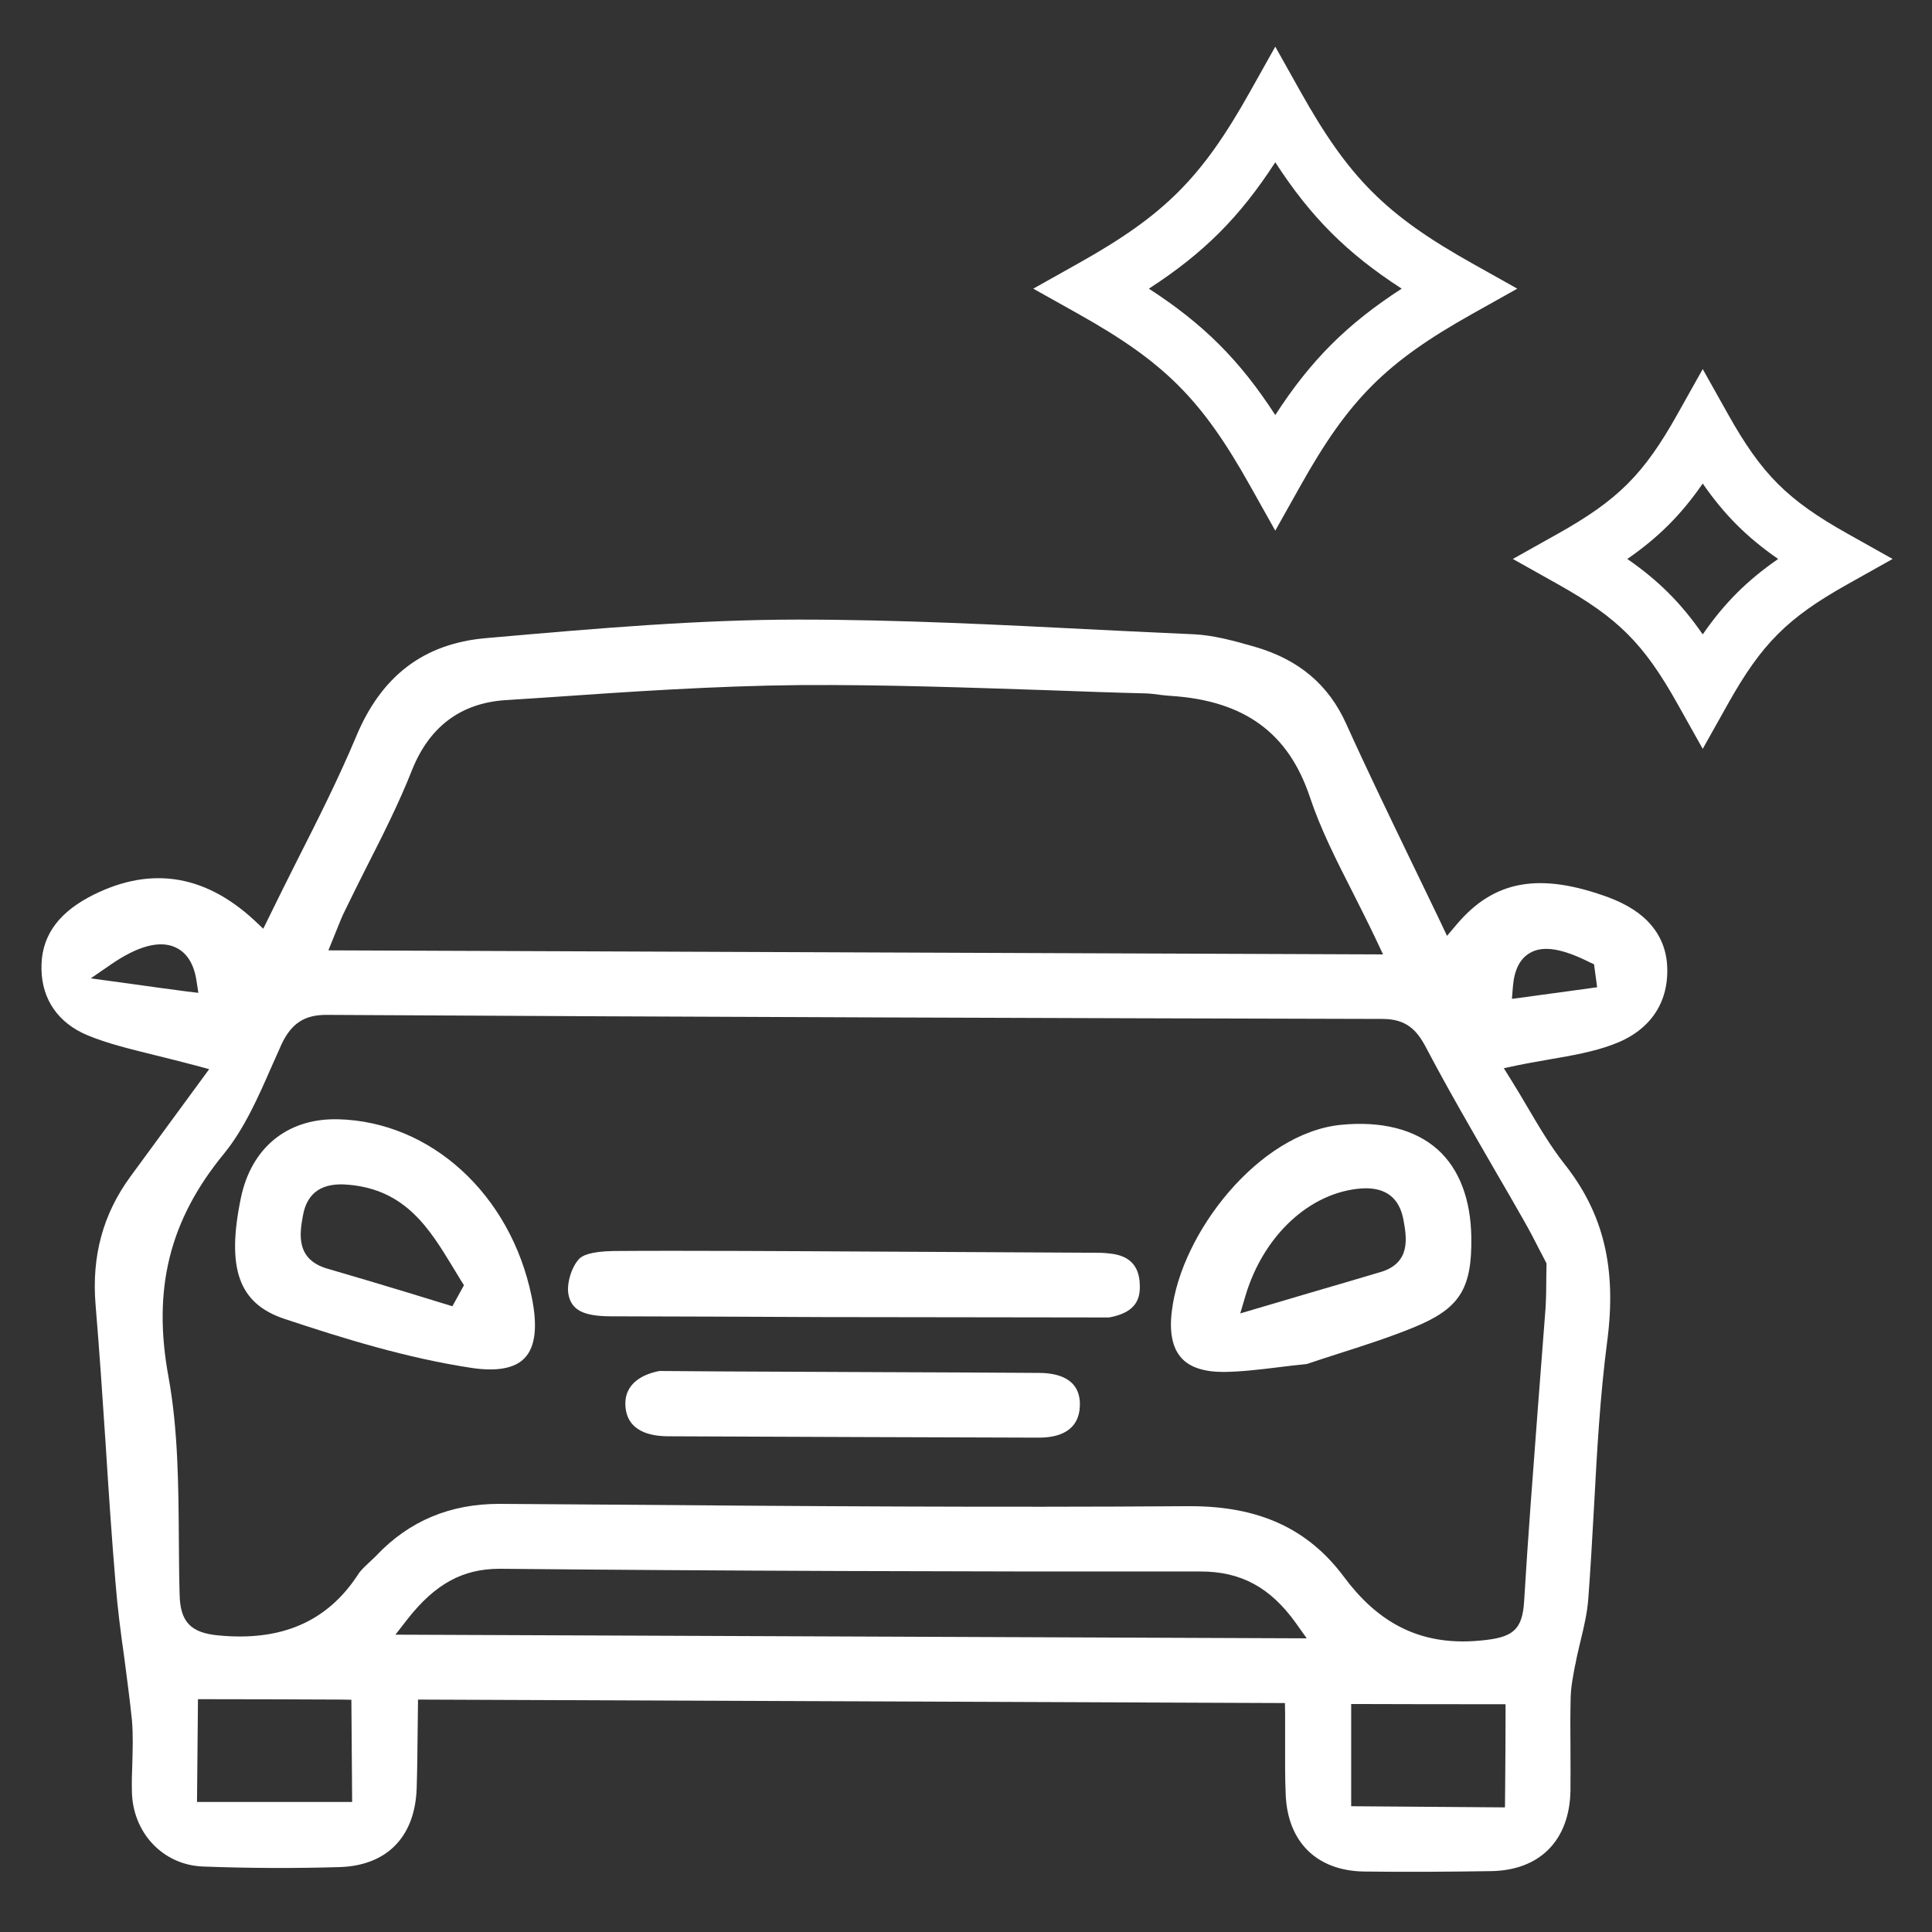
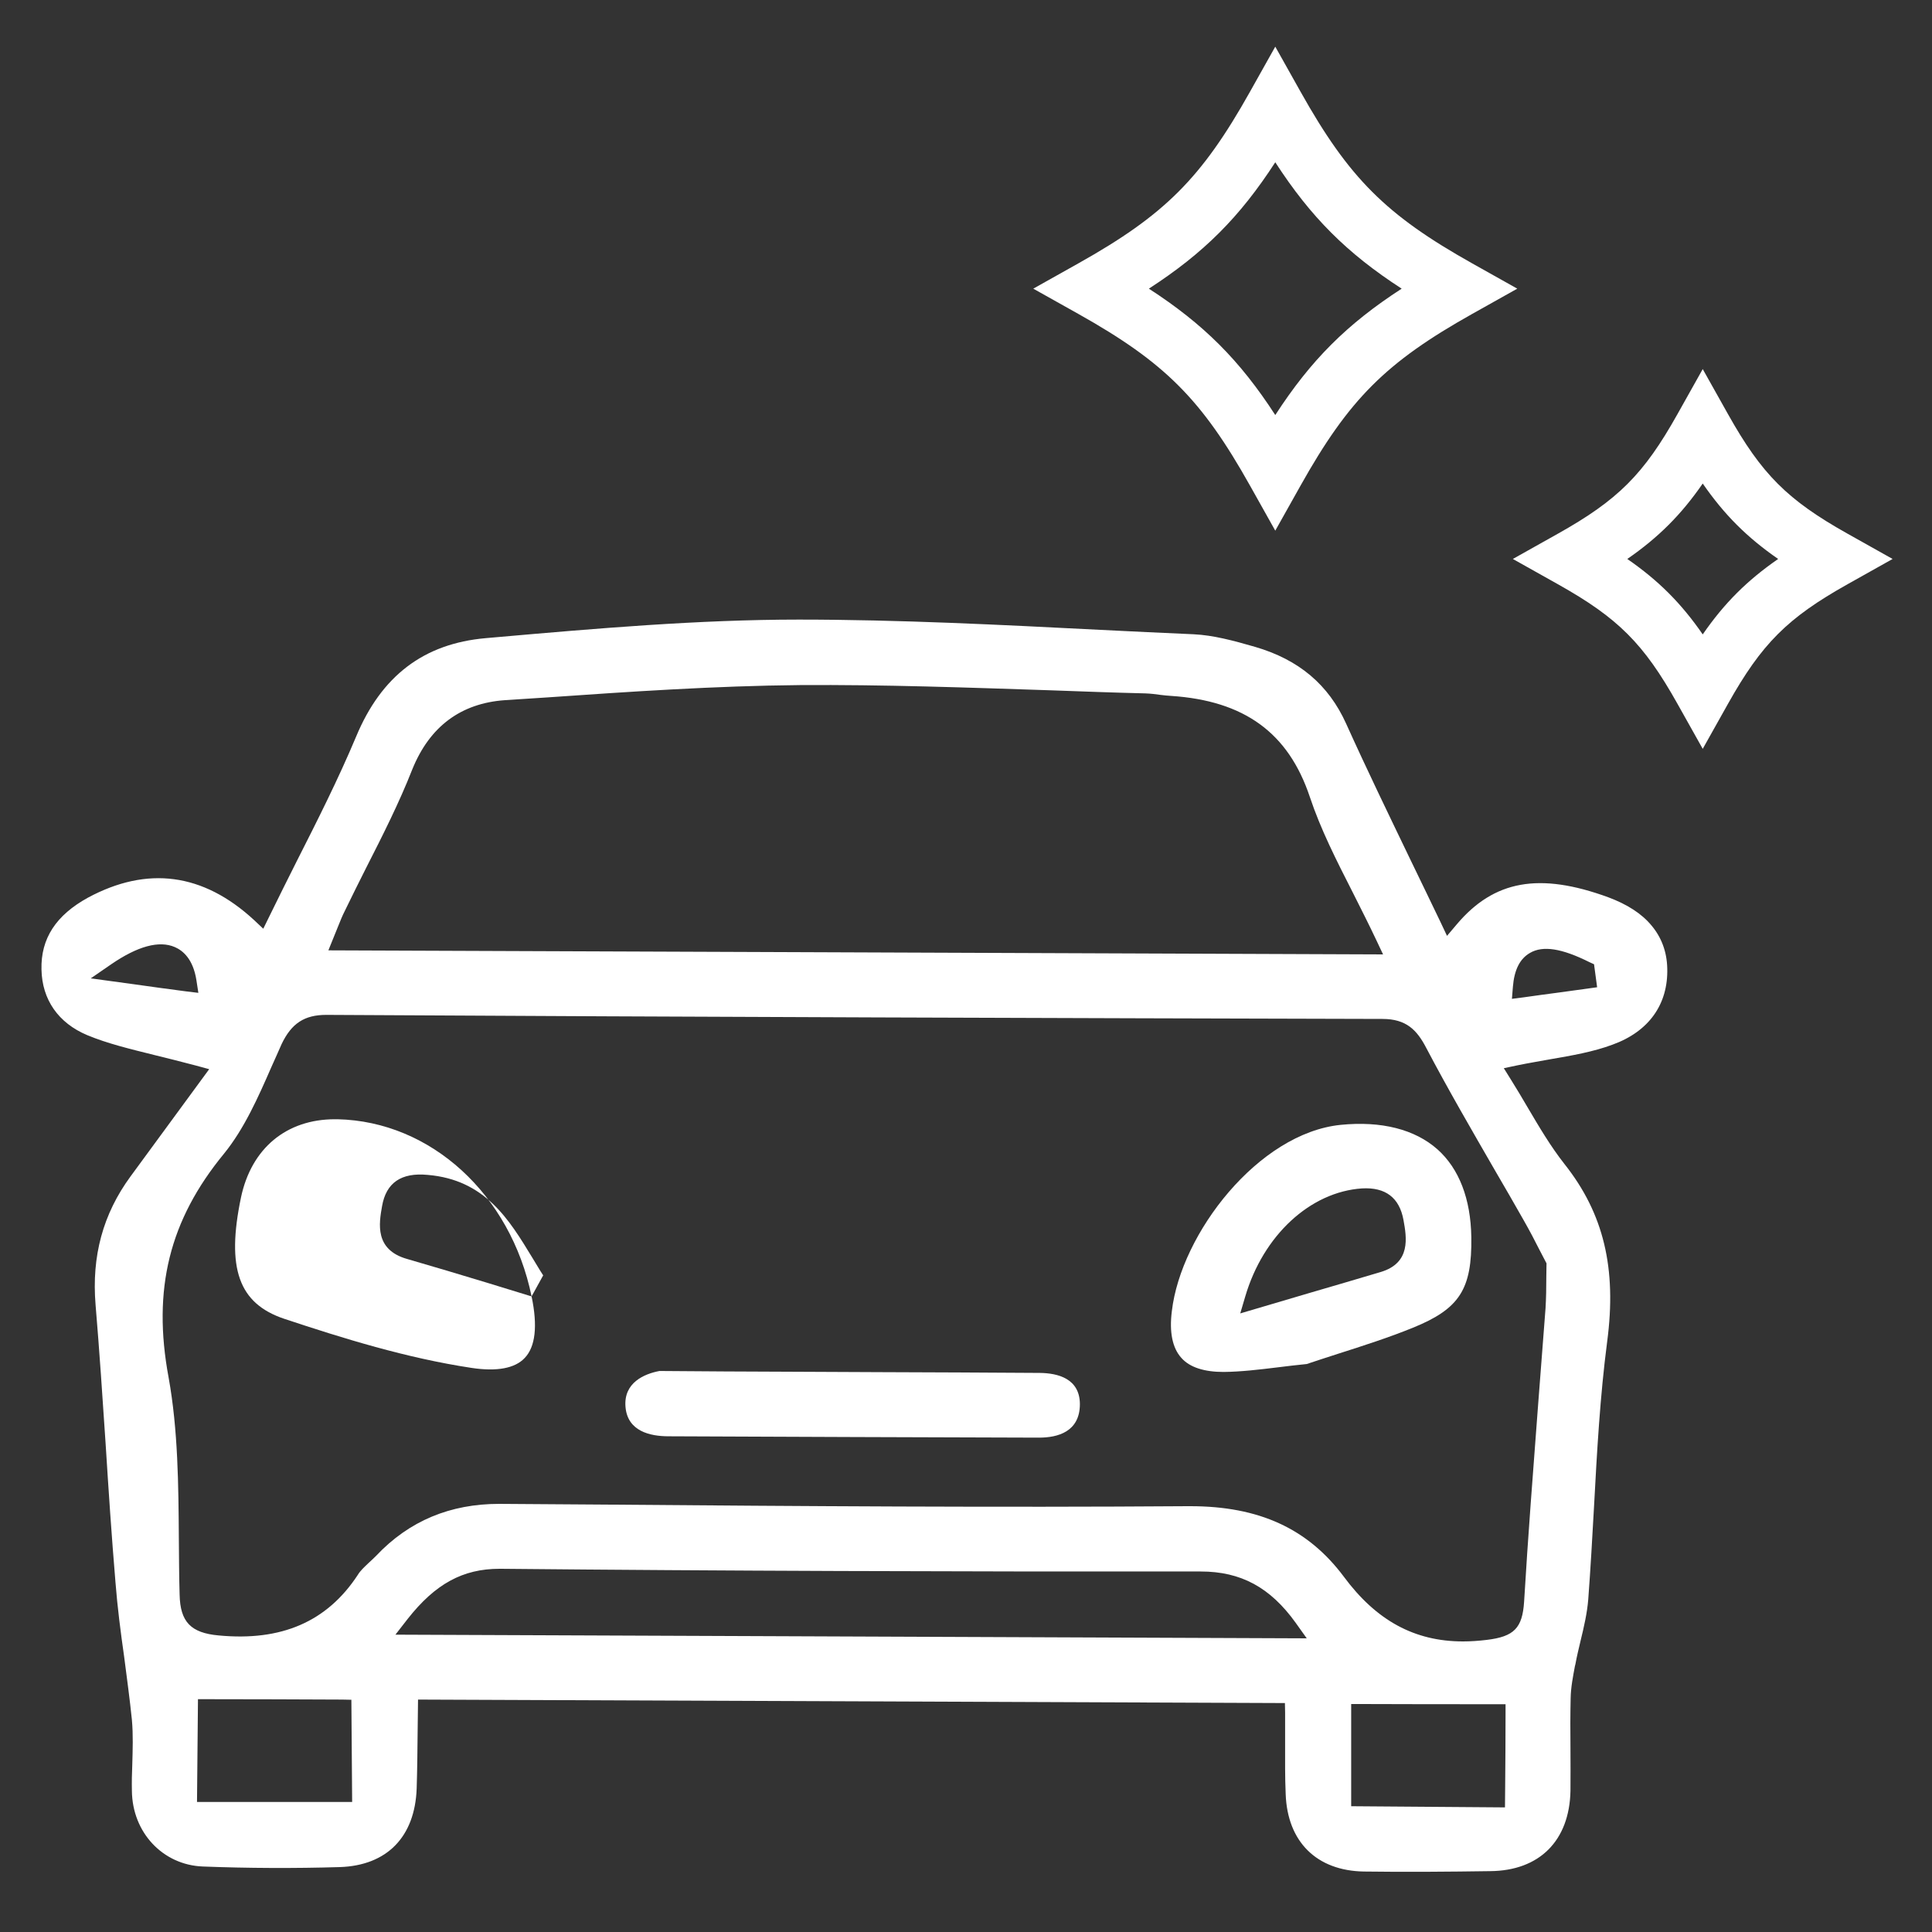
<svg xmlns="http://www.w3.org/2000/svg" id="Vrstva_1" width="100" height="100" viewBox="0 0 100 100">
  <rect x="0" y="0" width="100" height="100" fill="#333333" stroke="none" />
  <defs>
    <style>.cls-1{fill:#fff;}</style>
  </defs>
  <path class="cls-1" d="m66.008,27.467l-1.309-2.334c-2.504-4.468-4.413-6.377-8.883-8.884l-2.334-1.308,2.334-1.309c4.47-2.506,6.379-4.415,8.883-8.883l1.309-2.334,1.309,2.334c2.505,4.468,4.415,6.378,8.883,8.883l2.334,1.309-2.334,1.308c-4.468,2.506-6.378,4.416-8.883,8.884l-1.309,2.334Zm-6.542-12.526c2.838,1.839,4.705,3.706,6.542,6.542,1.838-2.837,3.705-4.704,6.542-6.542-2.837-1.838-4.704-3.705-6.542-6.542-1.837,2.837-3.705,4.704-6.542,6.542Z" />
  <path class="cls-1" d="m88.133,38.76l-1.309-2.334c-1.743-3.111-3.072-4.44-6.185-6.185l-2.334-1.309,2.334-1.309c3.112-1.745,4.441-3.074,6.185-6.185l1.309-2.334,1.309,2.334c1.744,3.111,3.073,4.44,6.185,6.185l2.334,1.309-2.334,1.309c-3.11,1.744-4.44,3.073-6.185,6.185l-1.309,2.334Zm-3.904-9.828c1.615,1.117,2.788,2.289,3.904,3.904,1.117-1.615,2.29-2.788,3.904-3.904-1.614-1.117-2.787-2.29-3.904-3.904-1.116,1.615-2.289,2.787-3.904,3.904Z" />
  <g>
    <path class="cls-1" d="m85.487,47.91c-.51-.62-1.26-1.1-2.25-1.47-3.56-1.3-5.91-.88-7.84,1.41l-.5.59-.33-.7c-.51-1.07-1.02-2.11-1.52-3.15-1.18-2.45-2.3-4.76-3.37-7.13-.91-2.02-2.45-3.32-4.72-3.98-1.14-.33-2.16-.6-3.16-.65-1.62-.07-3.25-.15-4.87-.23-5.11-.26-10.39-.53-15.58-.53s-10.5.46-15.63.91l-.57.05c-3.21.28-5.41,1.95-6.72,5.11-.92,2.19-2.01,4.35-3.07,6.44-.48.96-.96,1.91-1.43,2.88l-.3.61-.49-.46c-2.63-2.42-5.51-2.8-8.58-1.15-1.66.91-2.45,2.12-2.41,3.72.03,1.56.87,2.77,2.37,3.4,1.06.44,2.2.71,3.52,1.04.65.16,1.34.33,2.09.53l.7.19-4.07,5.55c-1.43,1.95-2.02,4.13-1.81,6.65.2,2.39.36,4.79.52,7.19.15,2.39.31,4.79.51,7.17.1,1.29.27,2.6.45,3.86.14,1.09.29,2.18.4,3.26.07.78.04,1.55.02,2.3-.02.46-.03.92-.02,1.37.02,2.16,1.6,3.84,3.67,3.92,2.35.09,4.74.1,7.09.03,2.44-.08,3.89-1.56,3.98-4.07.03-.97.04-1.95.05-2.95l.02-1.65,44.87.18.01.49v1.5c0,.95-.01,1.84.03,2.73.09,2.46,1.6,3.96,4.05,4,2.19.03,4.43.01,6.53-.02,2.56-.02,4.11-1.58,4.16-4.16.01-.73,0-1.47,0-2.22-.01-.86-.01-1.72.01-2.58.01-.56.12-1.11.22-1.65l.03-.12c.07-.4.17-.79.26-1.18.18-.74.34-1.43.4-2.15.12-1.6.21-3.21.3-4.82.15-2.8.31-5.7.68-8.53.5-3.79-.18-6.63-2.21-9.19-.73-.93-1.31-1.92-1.93-2.97-.27-.46-.54-.92-.83-1.38l-.38-.61.71-.15c.58-.12,1.14-.21,1.68-.31,1.16-.2,2.25-.39,3.24-.76,1.88-.68,2.88-2.09,2.83-3.95-.02-.86-.3-1.6-.81-2.21Zm-75.88,3.4c-.9-.12-1.74-.23-2.71-.37l-2.2-.3,1.06-.73c1.37-.94,2.48-1.24,3.29-.89.42.18.95.62,1.12,1.72l.1.65-.66-.08Zm7.88-3.33c.13-.32.23-.58.36-.83.36-.75.74-1.5,1.11-2.24.84-1.65,1.7-3.35,2.38-5.08.9-2.23,2.52-3.43,4.8-3.59l2.16-.14c4.29-.3,8.73-.6,13.1-.64,4.34-.03,8.73.13,12.98.27,1.64.06,3.28.12,4.91.16.27.01.53.04.8.08.18.02.35.04.53.05,3.79.25,6.07,1.91,7.18,5.23.56,1.68,1.37,3.27,2.23,4.96.4.8.82,1.62,1.22,2.47l.34.72-54.59-.21.49-1.21Zm-7.29,45.29l.05-5.32h.5c2.35,0,4.56.01,6.95.02l.49.01.04,5.29h-8.03Zm10.27-8.66l.63-.81c1.43-1.82,2.86-2.6,4.76-2.6h.07c11.49.11,23.33.15,36.22.14,2.08,0,3.6.82,4.92,2.66l.57.8-47.17-.19Zm57.46,4.1c0,1.29-.01,2.5-.02,3.76l-.01,1.08-7.96-.06v-5.29h.5c2.37.01,4.61.01,6.99.01h.5v.5Zm.95-25.53c.29.51.56,1.02.81,1.52l.36.69-.01.69c0,.59-.01,1.11-.04,1.63l-.39,5.07c-.25,3.32-.52,6.76-.72,10.13-.09,1.36-.52,1.8-1.93,1.97-.42.05-.83.08-1.23.08-2.51,0-4.49-1.08-6.17-3.35-1.86-2.49-4.39-3.65-7.95-3.65h-.14c-9.93.07-20.03,0-29.8-.08l-5.83-.04c-2.51,0-4.65.86-6.38,2.7-.12.12-.25.24-.38.36-.22.21-.43.4-.56.62-1.59,2.42-3.95,3.44-7.2,3.13-1.44-.13-1.99-.7-2.02-2.11-.03-.97-.03-1.93-.04-2.9-.02-2.77-.04-5.63-.53-8.34-.85-4.57.04-8.15,2.87-11.59,1.04-1.28,1.76-2.9,2.45-4.48.18-.39.35-.79.53-1.19.51-1.07,1.18-1.51,2.31-1.51,19.32.11,38.48.17,54.67.21,1.23,0,1.78.57,2.26,1.49,1.13,2.15,2.38,4.3,3.58,6.38.5.85.99,1.71,1.48,2.57Zm1.83-11.81c-.6.08-1.21.16-1.83.25l-.62.08.05-.62c.07-.88.36-1.46.89-1.76.67-.39,1.65-.23,3.07.48l.24.11.16,1.19-1.96.27Z" />
-     <path class="cls-1" d="m27.515,67.102c-1.09-5.29-5.22-9.06-10.04-9.17h-.14c-2.51,0-4.32,1.5-4.86,4.04-.77,3.68-.12,5.5,2.24,6.29,3.04,1.01,6.32,2.03,9.69,2.54,1.32.2,2.25.02,2.75-.51.56-.58.68-1.66.36-3.19Zm-4.1.51l-2.28-.7c-1.39-.42-2.78-.84-4.17-1.24-1.68-.48-1.45-1.83-1.29-2.73.21-1.22,1-1.75,2.36-1.62,2.97.25,4.21,2.3,5.42,4.29.13.22.27.44.4.66l.16.25-.6,1.09Z" />
+     <path class="cls-1" d="m27.515,67.102c-1.09-5.29-5.22-9.06-10.04-9.17h-.14c-2.51,0-4.32,1.5-4.86,4.04-.77,3.68-.12,5.5,2.24,6.29,3.04,1.01,6.32,2.03,9.69,2.54,1.32.2,2.25.02,2.75-.51.56-.58.68-1.66.36-3.19Zl-2.28-.7c-1.39-.42-2.78-.84-4.17-1.24-1.68-.48-1.45-1.83-1.29-2.73.21-1.22,1-1.75,2.36-1.62,2.97.25,4.21,2.3,5.42,4.29.13.22.27.44.4.66l.16.25-.6,1.09Z" />
    <path class="cls-1" d="m74.405,59.492c-1.17-1.04-2.91-1.48-5.01-1.27-4.26.43-8.27,5.62-8.74,9.64-.14,1.09.03,1.91.49,2.42.44.5,1.2.73,2.19.73.9-.01,1.83-.12,2.81-.24.48-.06.98-.12,1.49-.17.53-.18,1.07-.35,1.62-.53,1.28-.41,2.6-.83,3.88-1.35,2.41-.98,3.06-1.99,3.02-4.69-.03-1.97-.63-3.54-1.75-4.54Zm-2.95,6.35c-1.2.36-2.41.71-3.67,1.08l-3.59,1.06.26-.88c.93-3.16,3.36-5.41,6.04-5.59,1.22-.07,1.94.48,2.15,1.64.16.89.4,2.22-1.19,2.69Z" />
-     <path class="cls-1" d="m58.995,66.482c.03.7-.15,1.45-1.59,1.71l-14.85-.02c-3.65-.02-7.31-.03-10.97-.04-1.4-.01-2-.33-2.16-1.12-.11-.55.15-1.43.55-1.85.13-.15.54-.39,1.78-.41,1.08-.01,2.16-.01,3.24-.01,2.21,0,4.43.01,6.64.02l14.99.08c.26,0,.54,0,.82.04,1.01.1,1.52.63,1.55,1.6Z" />
    <path class="cls-1" d="m55.895,72.672c0,1.44-1.15,1.74-2.12,1.74-6.39-.02-12.78-.04-19.17-.07-.96,0-2.13-.26-2.23-1.53-.1-1.24.96-1.7,1.76-1.85,2.11.02,4.58.03,7.05.04l4.34.02c2.76.01,5.52.02,8.29.04.94.01,2.07.29,2.08,1.61Z" />
  </g>
</svg>